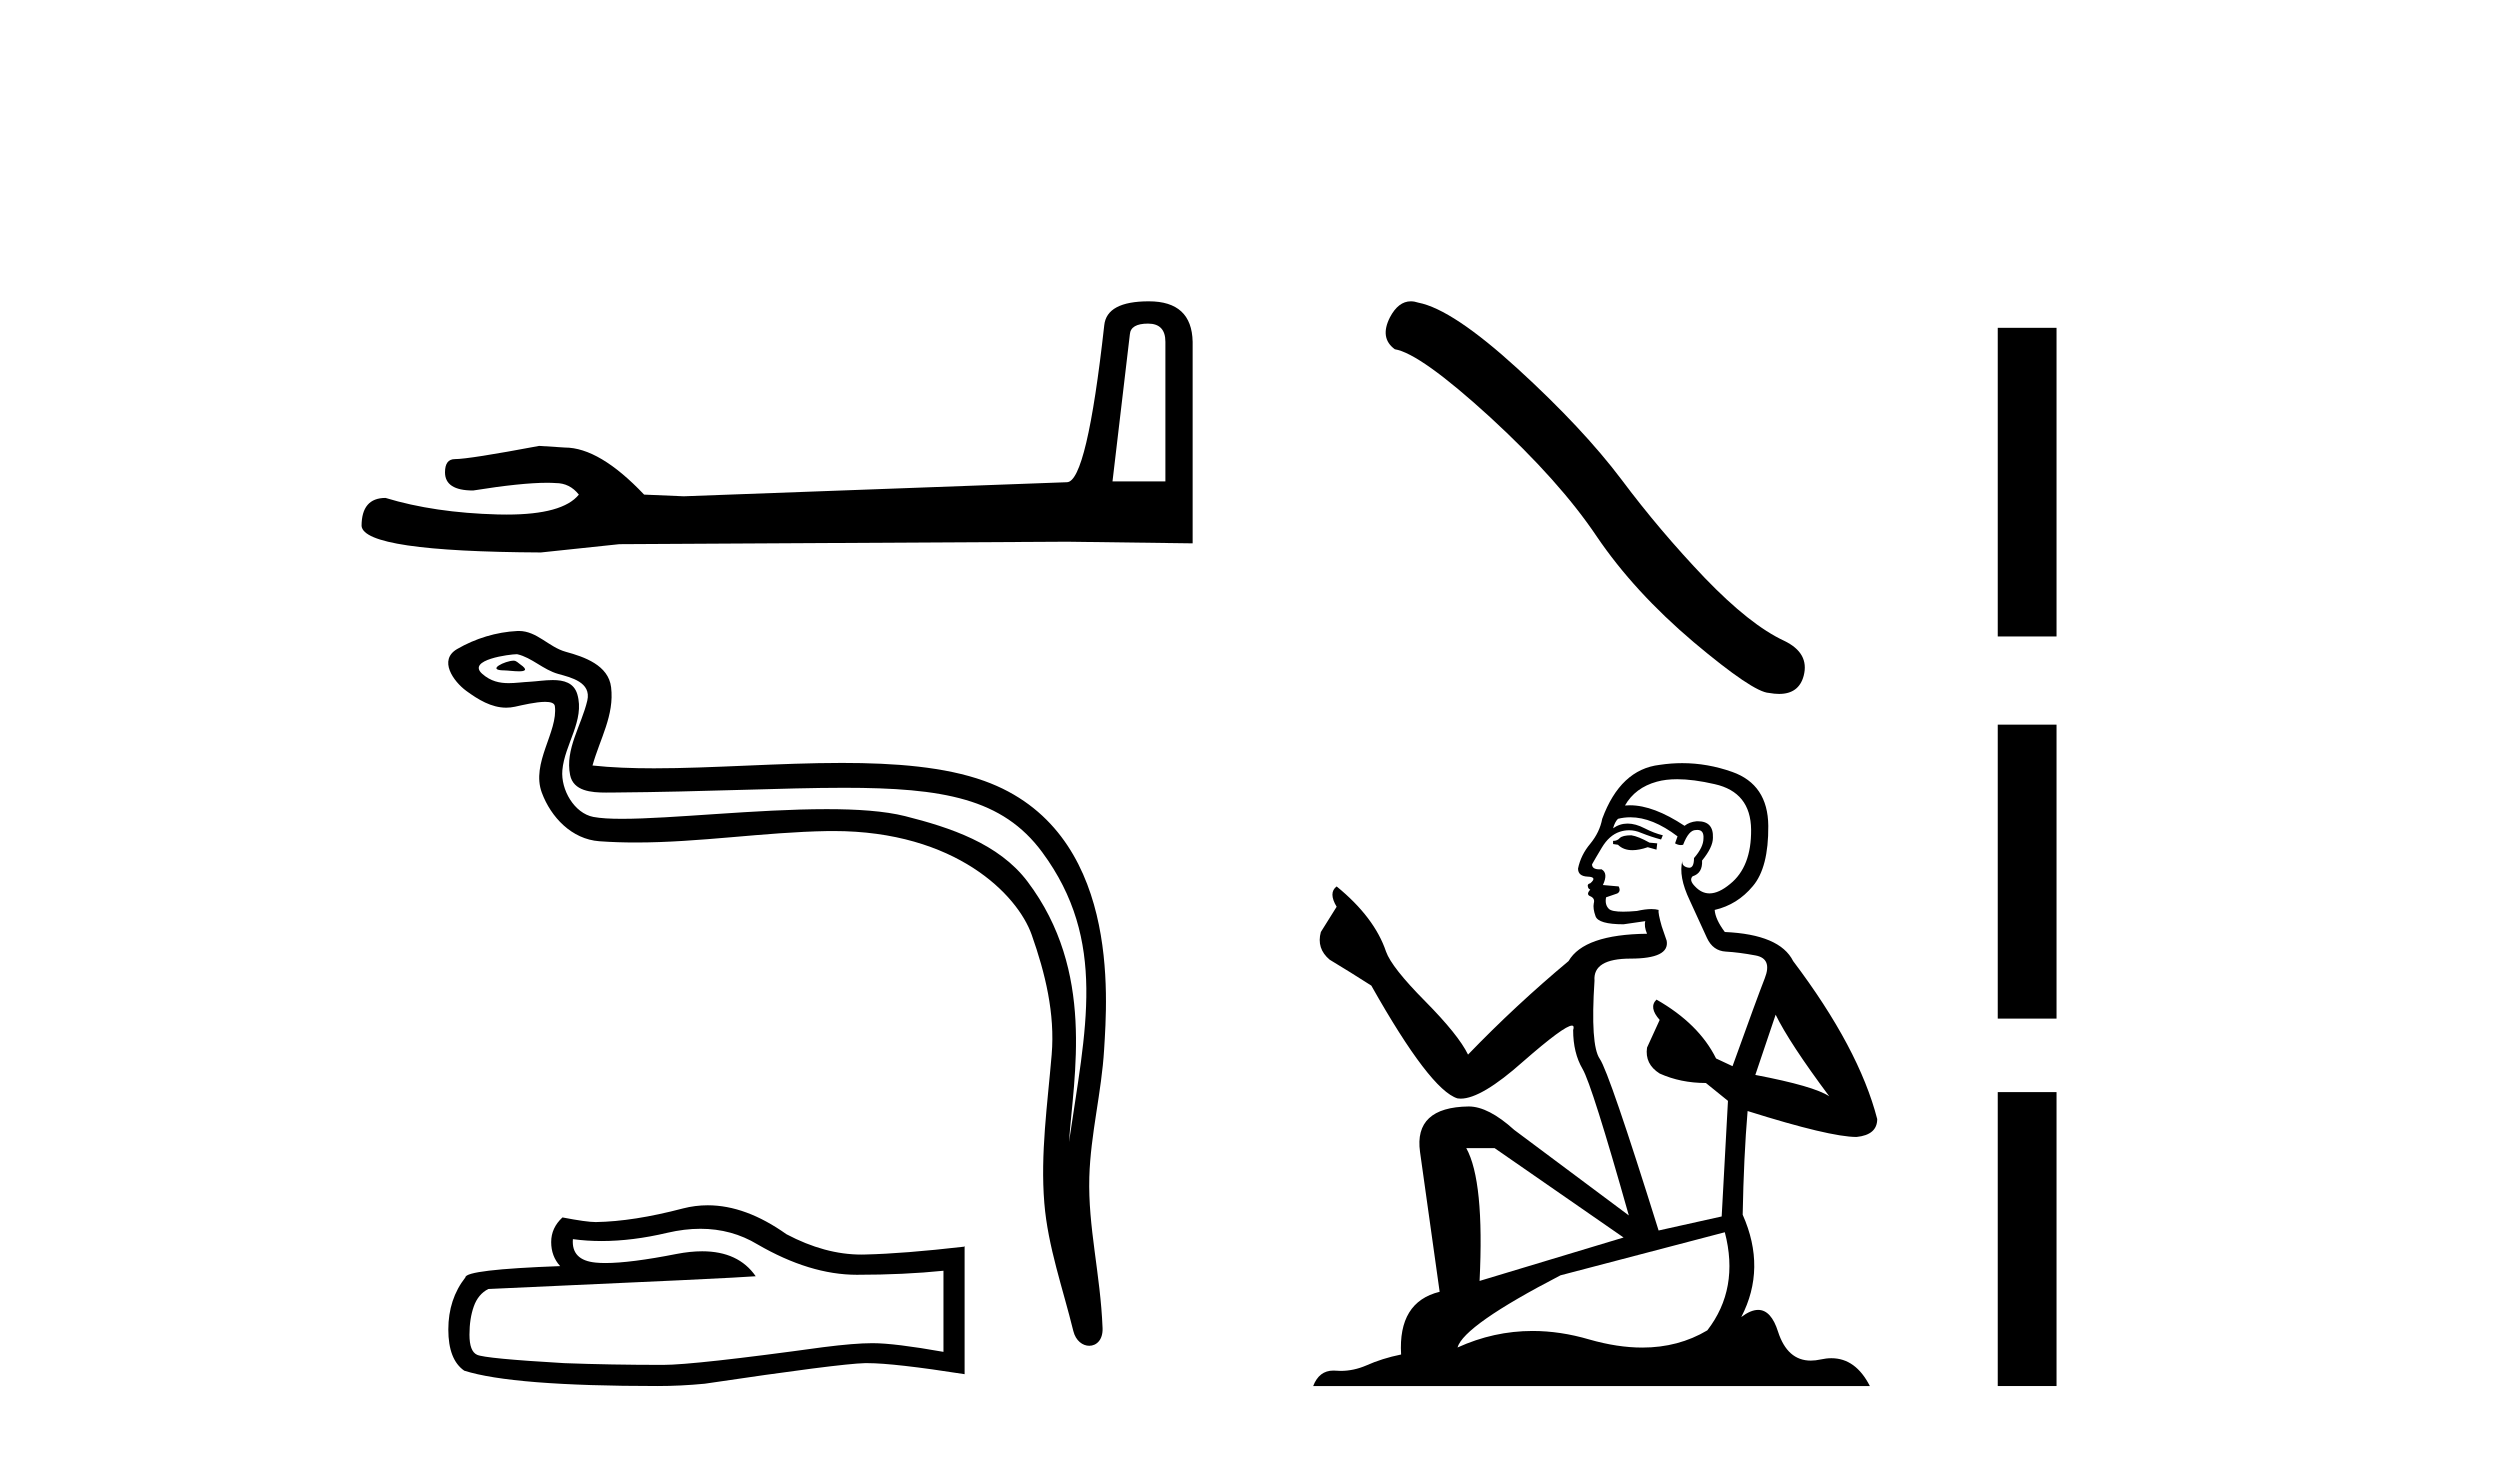
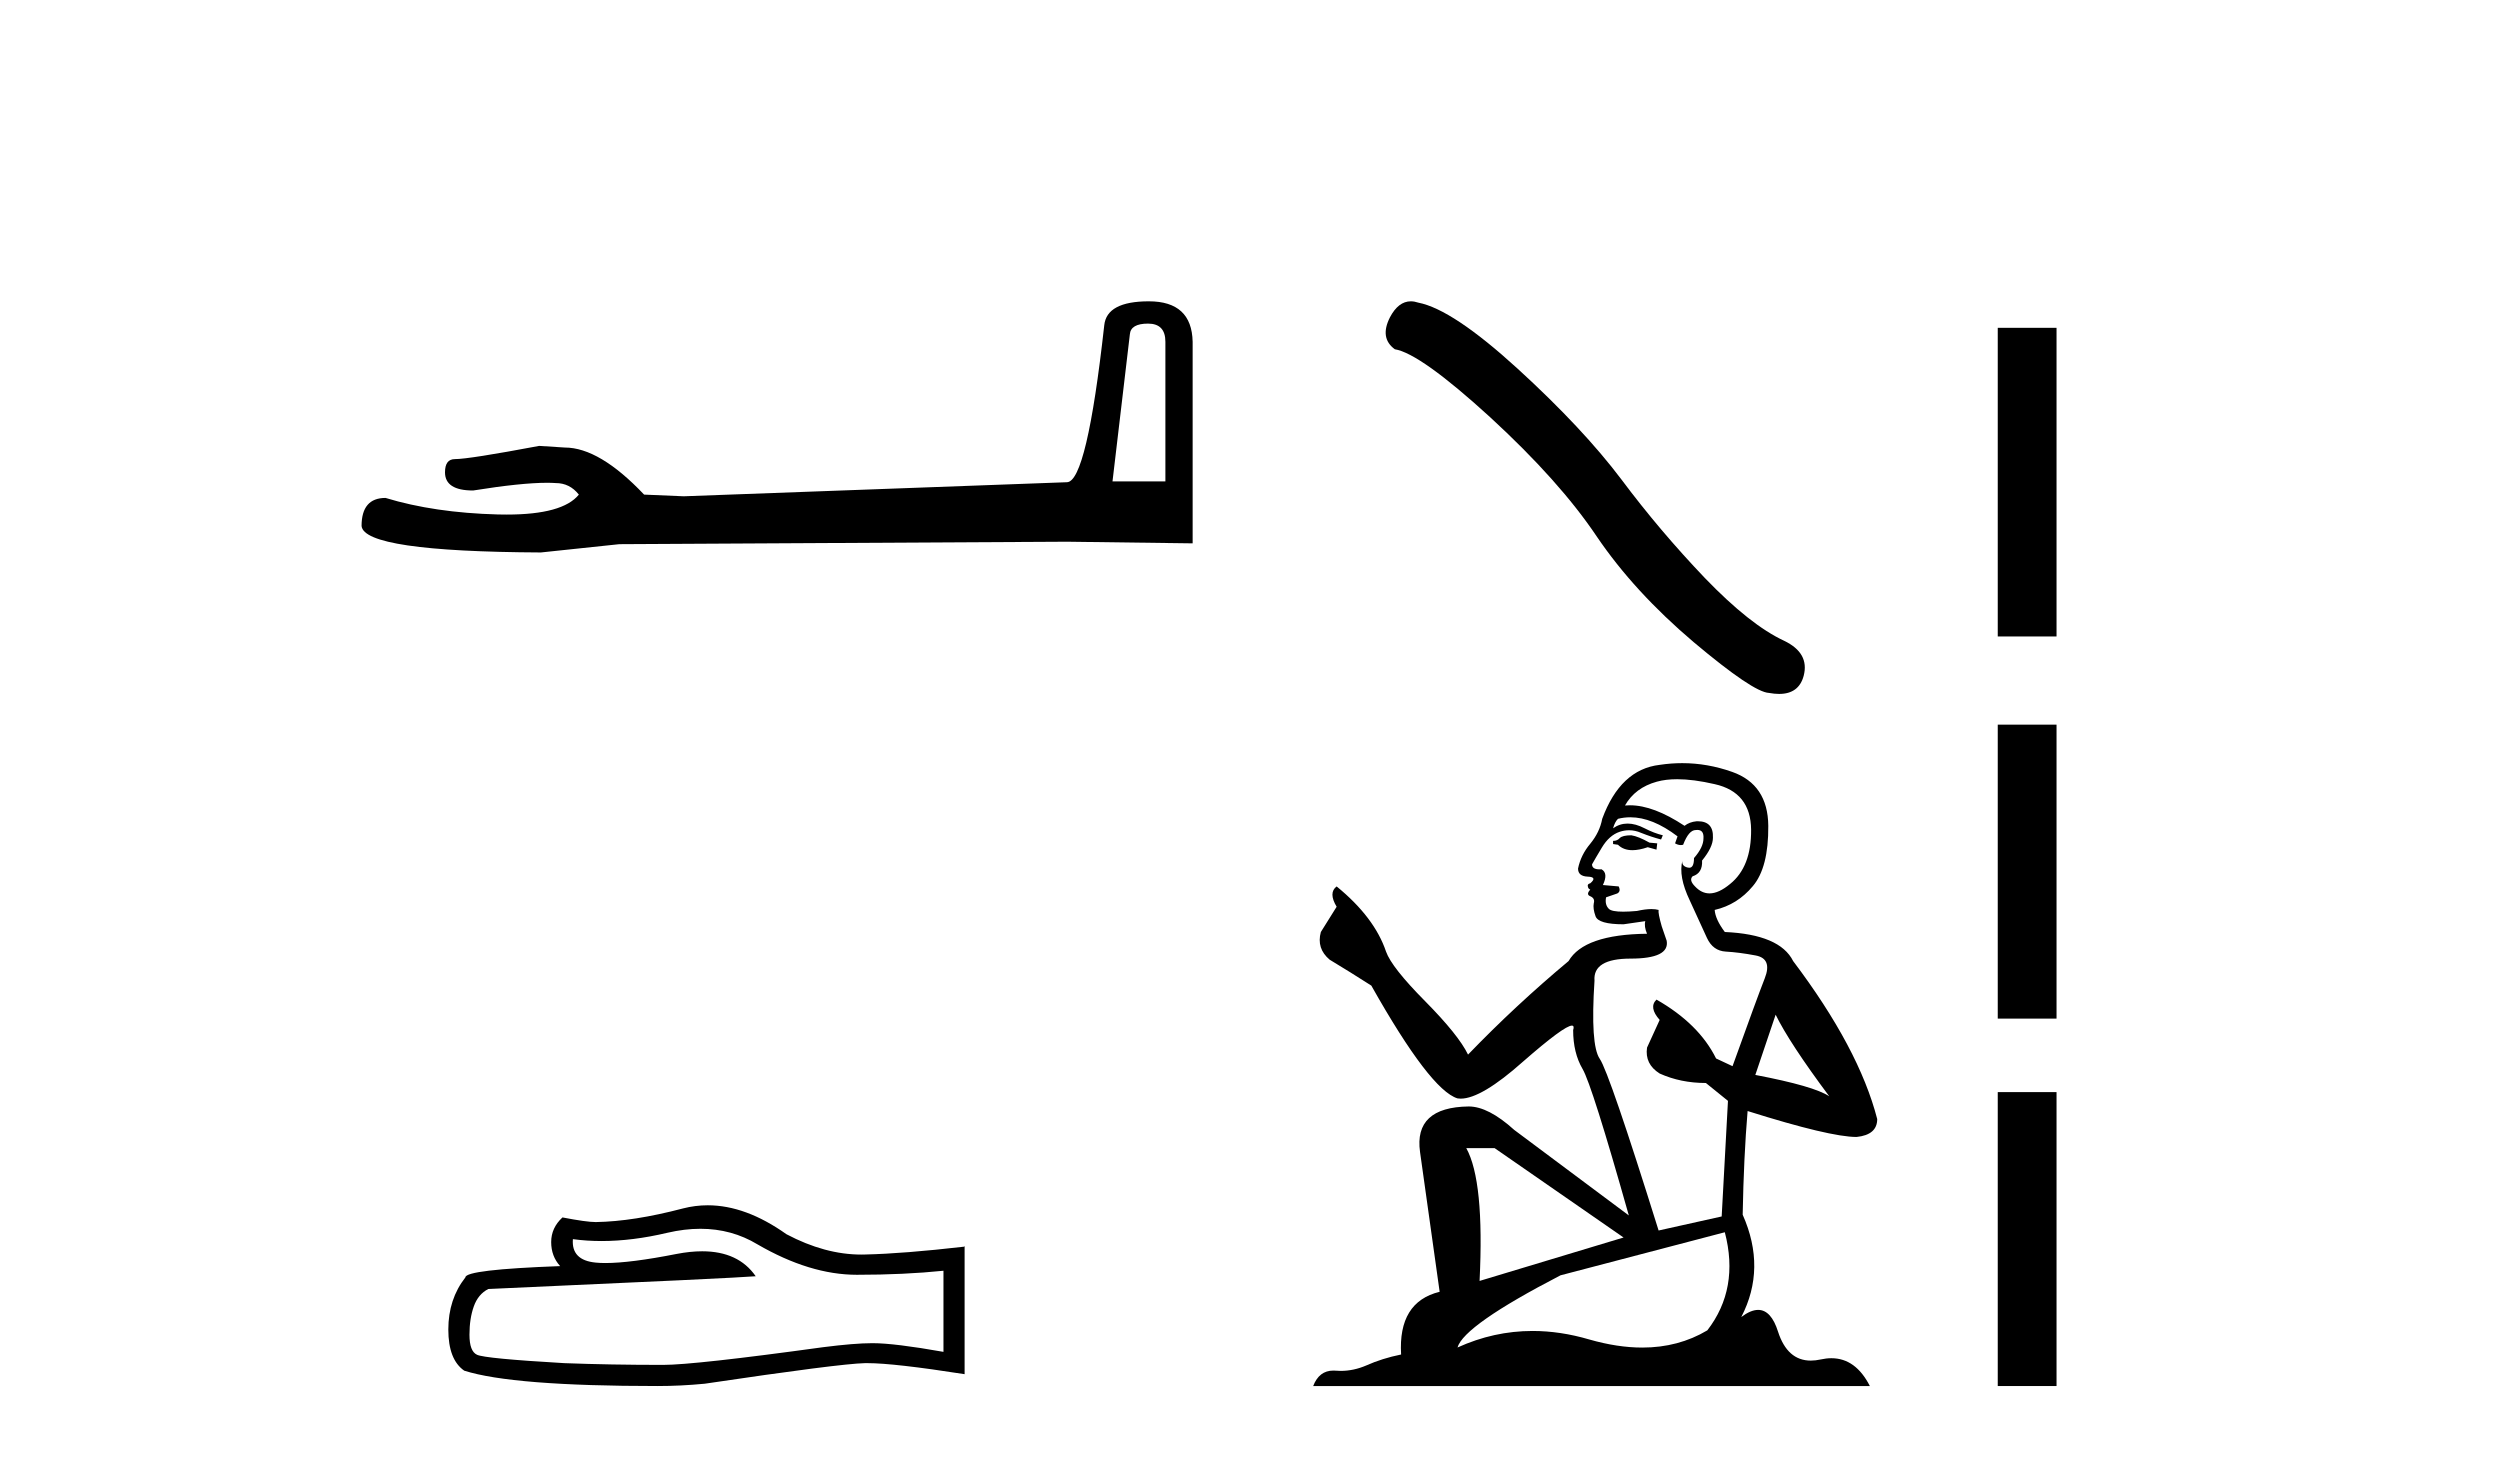
<svg xmlns="http://www.w3.org/2000/svg" width="70.0" height="41.0">
  <path d="M 32.145 9.061 Q 32.631 9.061 32.631 9.57 L 32.631 13.479 L 31.15 13.479 L 31.636 9.362 Q 31.659 9.061 32.145 9.061 ZM 32.168 8.437 Q 30.988 8.437 30.919 9.108 Q 30.433 13.479 29.878 13.502 L 19.145 13.896 L 18.035 13.849 Q 16.786 12.531 15.814 12.531 Q 15.467 12.508 15.097 12.485 Q 13.131 12.855 12.738 12.855 Q 12.46 12.855 12.46 13.225 Q 12.46 13.734 13.247 13.734 Q 14.597 13.518 15.319 13.518 Q 15.45 13.518 15.56 13.526 Q 15.953 13.526 16.208 13.849 Q 15.757 14.408 14.189 14.408 Q 14.068 14.408 13.941 14.405 Q 12.16 14.358 10.795 13.942 Q 10.124 13.942 10.124 14.728 Q 10.194 15.445 15.144 15.469 L 17.341 15.237 L 29.878 15.168 L 33.394 15.214 L 33.394 9.57 Q 33.371 8.437 32.168 8.437 Z" style="fill:#000000;stroke:none" />
-   <path d="M 14.379 18.499 C 14.152 18.499 13.592 18.768 14.117 18.771 C 14.202 18.771 14.391 18.797 14.532 18.797 C 14.699 18.797 14.796 18.76 14.565 18.601 C 14.509 18.562 14.459 18.501 14.387 18.499 C 14.385 18.499 14.382 18.499 14.379 18.499 ZM 14.467 18.318 C 14.477 18.318 14.483 18.318 14.486 18.319 C 14.891 18.412 15.21 18.753 15.63 18.87 C 15.984 18.969 16.565 19.1 16.444 19.618 C 16.282 20.309 15.817 20.977 15.963 21.7 C 16.054 22.153 16.559 22.192 16.966 22.192 C 17.034 22.192 17.099 22.191 17.159 22.191 C 19.822 22.17 21.936 22.058 23.632 22.058 C 26.413 22.058 28.071 22.359 29.18 23.859 C 31.019 26.347 30.39 28.836 29.932 31.977 C 30.06 30.124 30.675 27.204 28.769 24.682 C 27.964 23.617 26.6 23.169 25.344 22.852 C 24.768 22.707 23.998 22.656 23.148 22.656 C 21.186 22.656 18.802 22.927 17.415 22.927 C 17.085 22.927 16.812 22.912 16.614 22.874 C 16.08 22.771 15.699 22.113 15.746 21.567 C 15.808 20.843 16.379 20.171 16.165 19.44 C 16.069 19.115 15.786 19.042 15.477 19.042 C 15.256 19.042 15.023 19.079 14.836 19.089 C 14.635 19.099 14.437 19.128 14.244 19.128 C 13.989 19.128 13.742 19.078 13.504 18.869 C 13.052 18.471 14.286 18.318 14.467 18.318 ZM 14.528 17.667 C 14.515 17.667 14.501 17.667 14.486 17.668 C 13.899 17.696 13.309 17.877 12.8 18.173 C 12.269 18.481 12.696 19.08 13.055 19.344 C 13.386 19.587 13.758 19.815 14.174 19.815 C 14.254 19.815 14.336 19.806 14.42 19.788 C 14.633 19.741 15.008 19.652 15.264 19.652 C 15.415 19.652 15.524 19.683 15.536 19.771 C 15.63 20.491 14.862 21.365 15.172 22.197 C 15.426 22.88 16.007 23.499 16.784 23.555 C 17.125 23.58 17.464 23.59 17.804 23.59 C 19.595 23.59 21.376 23.301 23.167 23.27 C 23.224 23.269 23.281 23.269 23.337 23.269 C 26.768 23.269 28.494 25.06 28.887 26.173 C 29.268 27.251 29.543 28.381 29.447 29.528 C 29.331 30.91 29.128 32.303 29.241 33.685 C 29.34 34.903 29.764 36.086 30.053 37.268 C 30.121 37.544 30.316 37.682 30.499 37.682 C 30.7 37.682 30.885 37.517 30.872 37.187 C 30.812 35.664 30.461 34.363 30.501 32.958 C 30.536 31.75 30.845 30.588 30.916 29.377 C 30.999 27.972 31.39 23.243 27.559 21.866 C 26.457 21.47 25.058 21.362 23.576 21.362 C 21.822 21.362 19.95 21.513 18.312 21.513 C 17.699 21.513 17.119 21.492 16.59 21.434 C 16.801 20.682 17.205 20.027 17.111 19.243 C 17.037 18.624 16.359 18.392 15.844 18.251 C 15.364 18.12 15.037 17.667 14.528 17.667 Z" style="fill:#000000;stroke:none" />
  <path d="M 19.612 34.406 Q 20.487 34.406 21.209 34.842 Q 22.677 35.694 23.992 35.694 Q 25.314 35.694 26.417 35.581 L 26.417 37.852 Q 25.046 37.609 24.438 37.609 L 24.422 37.609 Q 23.927 37.609 23.042 37.722 Q 19.449 38.217 18.564 38.217 Q 17.096 38.217 15.798 38.168 Q 13.575 38.039 13.356 37.933 Q 13.145 37.836 13.145 37.373 Q 13.145 36.919 13.267 36.578 Q 13.388 36.238 13.672 36.092 Q 20.617 35.783 21.16 35.735 Q 20.676 35.036 19.661 35.036 Q 19.331 35.036 18.946 35.11 Q 17.652 35.365 16.951 35.365 Q 16.803 35.365 16.682 35.353 Q 15.993 35.288 16.041 34.696 L 16.041 34.696 Q 16.429 34.749 16.841 34.749 Q 17.708 34.749 18.686 34.518 Q 19.168 34.406 19.612 34.406 ZM 19.818 33.748 Q 19.467 33.748 19.124 33.836 Q 17.737 34.201 16.682 34.218 Q 16.422 34.218 15.749 34.088 Q 15.433 34.38 15.433 34.777 Q 15.433 35.175 15.684 35.451 Q 13.031 35.548 13.031 35.767 Q 12.553 36.376 12.553 37.227 Q 12.553 38.071 12.999 38.379 Q 14.346 38.809 18.41 38.809 Q 19.059 38.809 19.732 38.744 Q 23.497 38.185 24.219 38.168 Q 24.253 38.168 24.29 38.168 Q 25.032 38.168 27.009 38.477 L 27.009 34.891 L 26.993 34.907 Q 25.298 35.102 24.227 35.126 Q 24.172 35.128 24.117 35.128 Q 23.098 35.128 22.02 34.558 Q 20.88 33.748 19.818 33.748 Z" style="fill:#000000;stroke:none" />
  <path d="M 39.503 8.437 Q 39.154 8.437 38.918 8.886 Q 38.624 9.465 39.055 9.779 Q 39.771 9.897 41.724 11.682 Q 43.666 13.467 44.706 15.017 Q 45.756 16.567 47.423 17.98 Q 49.091 19.383 49.532 19.402 Q 49.685 19.43 49.815 19.43 Q 50.368 19.43 50.503 18.922 Q 50.67 18.284 49.954 17.941 Q 49.003 17.499 47.737 16.185 Q 46.472 14.86 45.402 13.428 Q 44.323 11.996 42.499 10.328 Q 40.674 8.661 39.713 8.474 Q 39.603 8.437 39.503 8.437 Z" style="fill:#000000;stroke:none" />
  <path d="M 45.676 23.388 Q 45.431 23.388 45.352 23.467 Q 45.284 23.545 45.166 23.545 L 45.166 23.633 L 45.303 23.653 Q 45.455 23.805 45.708 23.805 Q 45.895 23.805 46.137 23.722 L 46.382 23.79 L 46.402 23.614 L 46.186 23.594 Q 45.872 23.418 45.676 23.388 ZM 46.961 21.818 Q 47.414 21.818 48.011 21.956 Q 49.021 22.182 49.031 23.231 Q 49.041 24.271 48.442 24.752 Q 48.126 25.015 47.866 25.015 Q 47.643 25.015 47.461 24.82 Q 47.285 24.644 47.393 24.536 Q 47.677 24.448 47.658 24.095 Q 47.962 23.722 47.962 23.457 Q 47.981 22.995 47.538 22.995 Q 47.519 22.995 47.501 22.996 Q 47.304 23.015 47.167 23.123 Q 46.299 22.548 45.639 22.548 Q 45.568 22.548 45.499 22.554 L 45.499 22.554 Q 45.784 22.054 46.392 21.887 Q 46.64 21.818 46.961 21.818 ZM 49.718 28.411 Q 50.1 29.196 51.219 30.697 Q 50.797 30.412 49.149 30.098 L 49.718 28.411 ZM 45.65 22.884 Q 46.269 22.884 46.971 23.418 L 46.902 23.614 Q 46.985 23.662 47.062 23.662 Q 47.095 23.662 47.128 23.653 Q 47.285 23.241 47.481 23.241 Q 47.505 23.238 47.526 23.238 Q 47.714 23.238 47.697 23.477 Q 47.697 23.722 47.432 24.026 Q 47.432 24.297 47.3 24.297 Q 47.279 24.297 47.255 24.291 Q 47.079 24.251 47.108 24.095 L 47.108 24.095 Q 46.99 24.536 47.314 25.213 Q 47.628 25.9 47.795 26.263 Q 47.962 26.625 48.325 26.645 Q 48.688 26.665 49.158 26.753 Q 49.629 26.841 49.414 27.391 Q 49.198 27.94 48.511 29.853 L 48.05 29.637 Q 47.569 28.666 46.382 27.989 L 46.382 27.989 Q 46.157 28.205 46.471 28.558 L 46.117 29.333 Q 46.049 29.794 46.471 30.059 Q 47.059 30.324 47.765 30.324 L 48.383 30.824 L 48.207 34.061 L 46.441 34.454 Q 45.058 30.029 44.793 29.647 Q 44.528 29.264 44.646 27.459 Q 44.597 26.841 45.656 26.841 Q 46.755 26.841 46.667 26.341 L 46.529 25.939 Q 46.422 25.566 46.441 25.478 Q 46.355 25.454 46.24 25.454 Q 46.068 25.454 45.833 25.507 Q 45.611 25.527 45.449 25.527 Q 45.127 25.527 45.048 25.448 Q 44.93 25.331 44.97 25.125 L 45.284 25.017 Q 45.391 24.958 45.323 24.82 L 44.881 24.781 Q 45.038 24.448 44.842 24.34 Q 44.813 24.342 44.787 24.342 Q 44.577 24.342 44.577 24.202 Q 44.646 24.075 44.852 23.732 Q 45.058 23.388 45.352 23.29 Q 45.484 23.247 45.615 23.247 Q 45.784 23.247 45.951 23.32 Q 46.245 23.437 46.51 23.506 L 46.559 23.388 Q 46.314 23.329 46.049 23.192 Q 45.794 23.06 45.573 23.06 Q 45.352 23.06 45.166 23.192 Q 45.215 23.015 45.303 22.927 Q 45.473 22.884 45.65 22.884 ZM 41.85 32.148 L 45.46 34.65 L 41.428 35.866 Q 41.566 33.071 41.056 32.148 ZM 48.295 34.503 Q 48.707 36.082 47.805 37.25 Q 46.996 37.732 45.984 37.732 Q 45.29 37.732 44.499 37.505 Q 43.688 37.267 42.912 37.267 Q 41.828 37.267 40.81 37.73 Q 40.987 37.112 43.694 35.709 L 48.295 34.503 ZM 47.102 21.368 Q 46.787 21.368 46.471 21.416 Q 45.372 21.544 44.862 22.927 Q 44.793 23.3 44.528 23.624 Q 44.263 23.938 44.185 24.32 Q 44.185 24.536 44.46 24.546 Q 44.734 24.556 44.528 24.732 Q 44.44 24.752 44.46 24.82 Q 44.469 24.889 44.528 24.909 Q 44.401 25.046 44.528 25.095 Q 44.666 25.154 44.626 25.291 Q 44.597 25.438 44.675 25.654 Q 44.754 25.88 45.46 25.88 L 46.068 25.792 L 46.068 25.792 Q 46.029 25.939 46.117 26.145 Q 44.352 26.164 43.92 26.91 Q 42.439 28.146 41.105 29.529 Q 40.84 28.98 39.898 28.028 Q 38.966 27.087 38.809 26.645 Q 38.485 25.684 37.426 24.82 Q 37.19 24.997 37.426 25.389 L 36.984 26.096 Q 36.857 26.557 37.23 26.871 Q 37.799 27.214 38.397 27.597 Q 40.045 30.52 40.81 30.755 Q 40.853 30.762 40.899 30.762 Q 41.481 30.762 42.645 29.725 Q 43.798 28.717 44.013 28.717 Q 44.088 28.717 44.048 28.843 Q 44.048 29.48 44.312 29.931 Q 44.577 30.383 45.607 34.032 L 42.399 31.638 Q 41.674 30.981 41.124 30.981 Q 39.584 31.001 39.761 32.256 L 40.31 36.17 Q 39.143 36.455 39.231 37.926 Q 38.701 38.034 38.26 38.231 Q 37.903 38.385 37.54 38.385 Q 37.463 38.385 37.387 38.378 Q 37.36 38.376 37.335 38.376 Q 36.935 38.376 36.769 38.809 L 52.356 38.809 Q 51.959 38.03 51.279 38.03 Q 51.137 38.03 50.983 38.064 Q 50.835 38.097 50.702 38.097 Q 50.047 38.097 49.786 37.289 Q 49.593 36.677 49.228 36.677 Q 49.02 36.677 48.756 36.877 Q 49.463 35.513 48.795 34.012 Q 48.825 32.384 48.933 31.109 Q 51.238 31.835 51.984 31.835 Q 52.562 31.776 52.562 31.334 Q 52.052 29.353 50.208 26.91 Q 49.835 26.164 48.295 26.096 Q 48.03 25.743 48.011 25.478 Q 48.648 25.331 49.08 24.811 Q 49.521 24.291 49.512 23.123 Q 49.502 21.966 48.501 21.613 Q 47.808 21.368 47.102 21.368 Z" style="fill:#000000;stroke:none" />
  <path d="M 55.937 9.179 L 55.937 17.821 L 57.583 17.821 L 57.583 9.179 L 55.937 9.179 M 55.937 20.29 L 55.937 28.521 L 57.583 28.521 L 57.583 20.29 L 55.937 20.29 M 55.937 30.579 L 55.937 38.809 L 57.583 38.809 L 57.583 30.579 L 55.937 30.579 Z" style="fill:#000000;stroke:none" />
</svg>